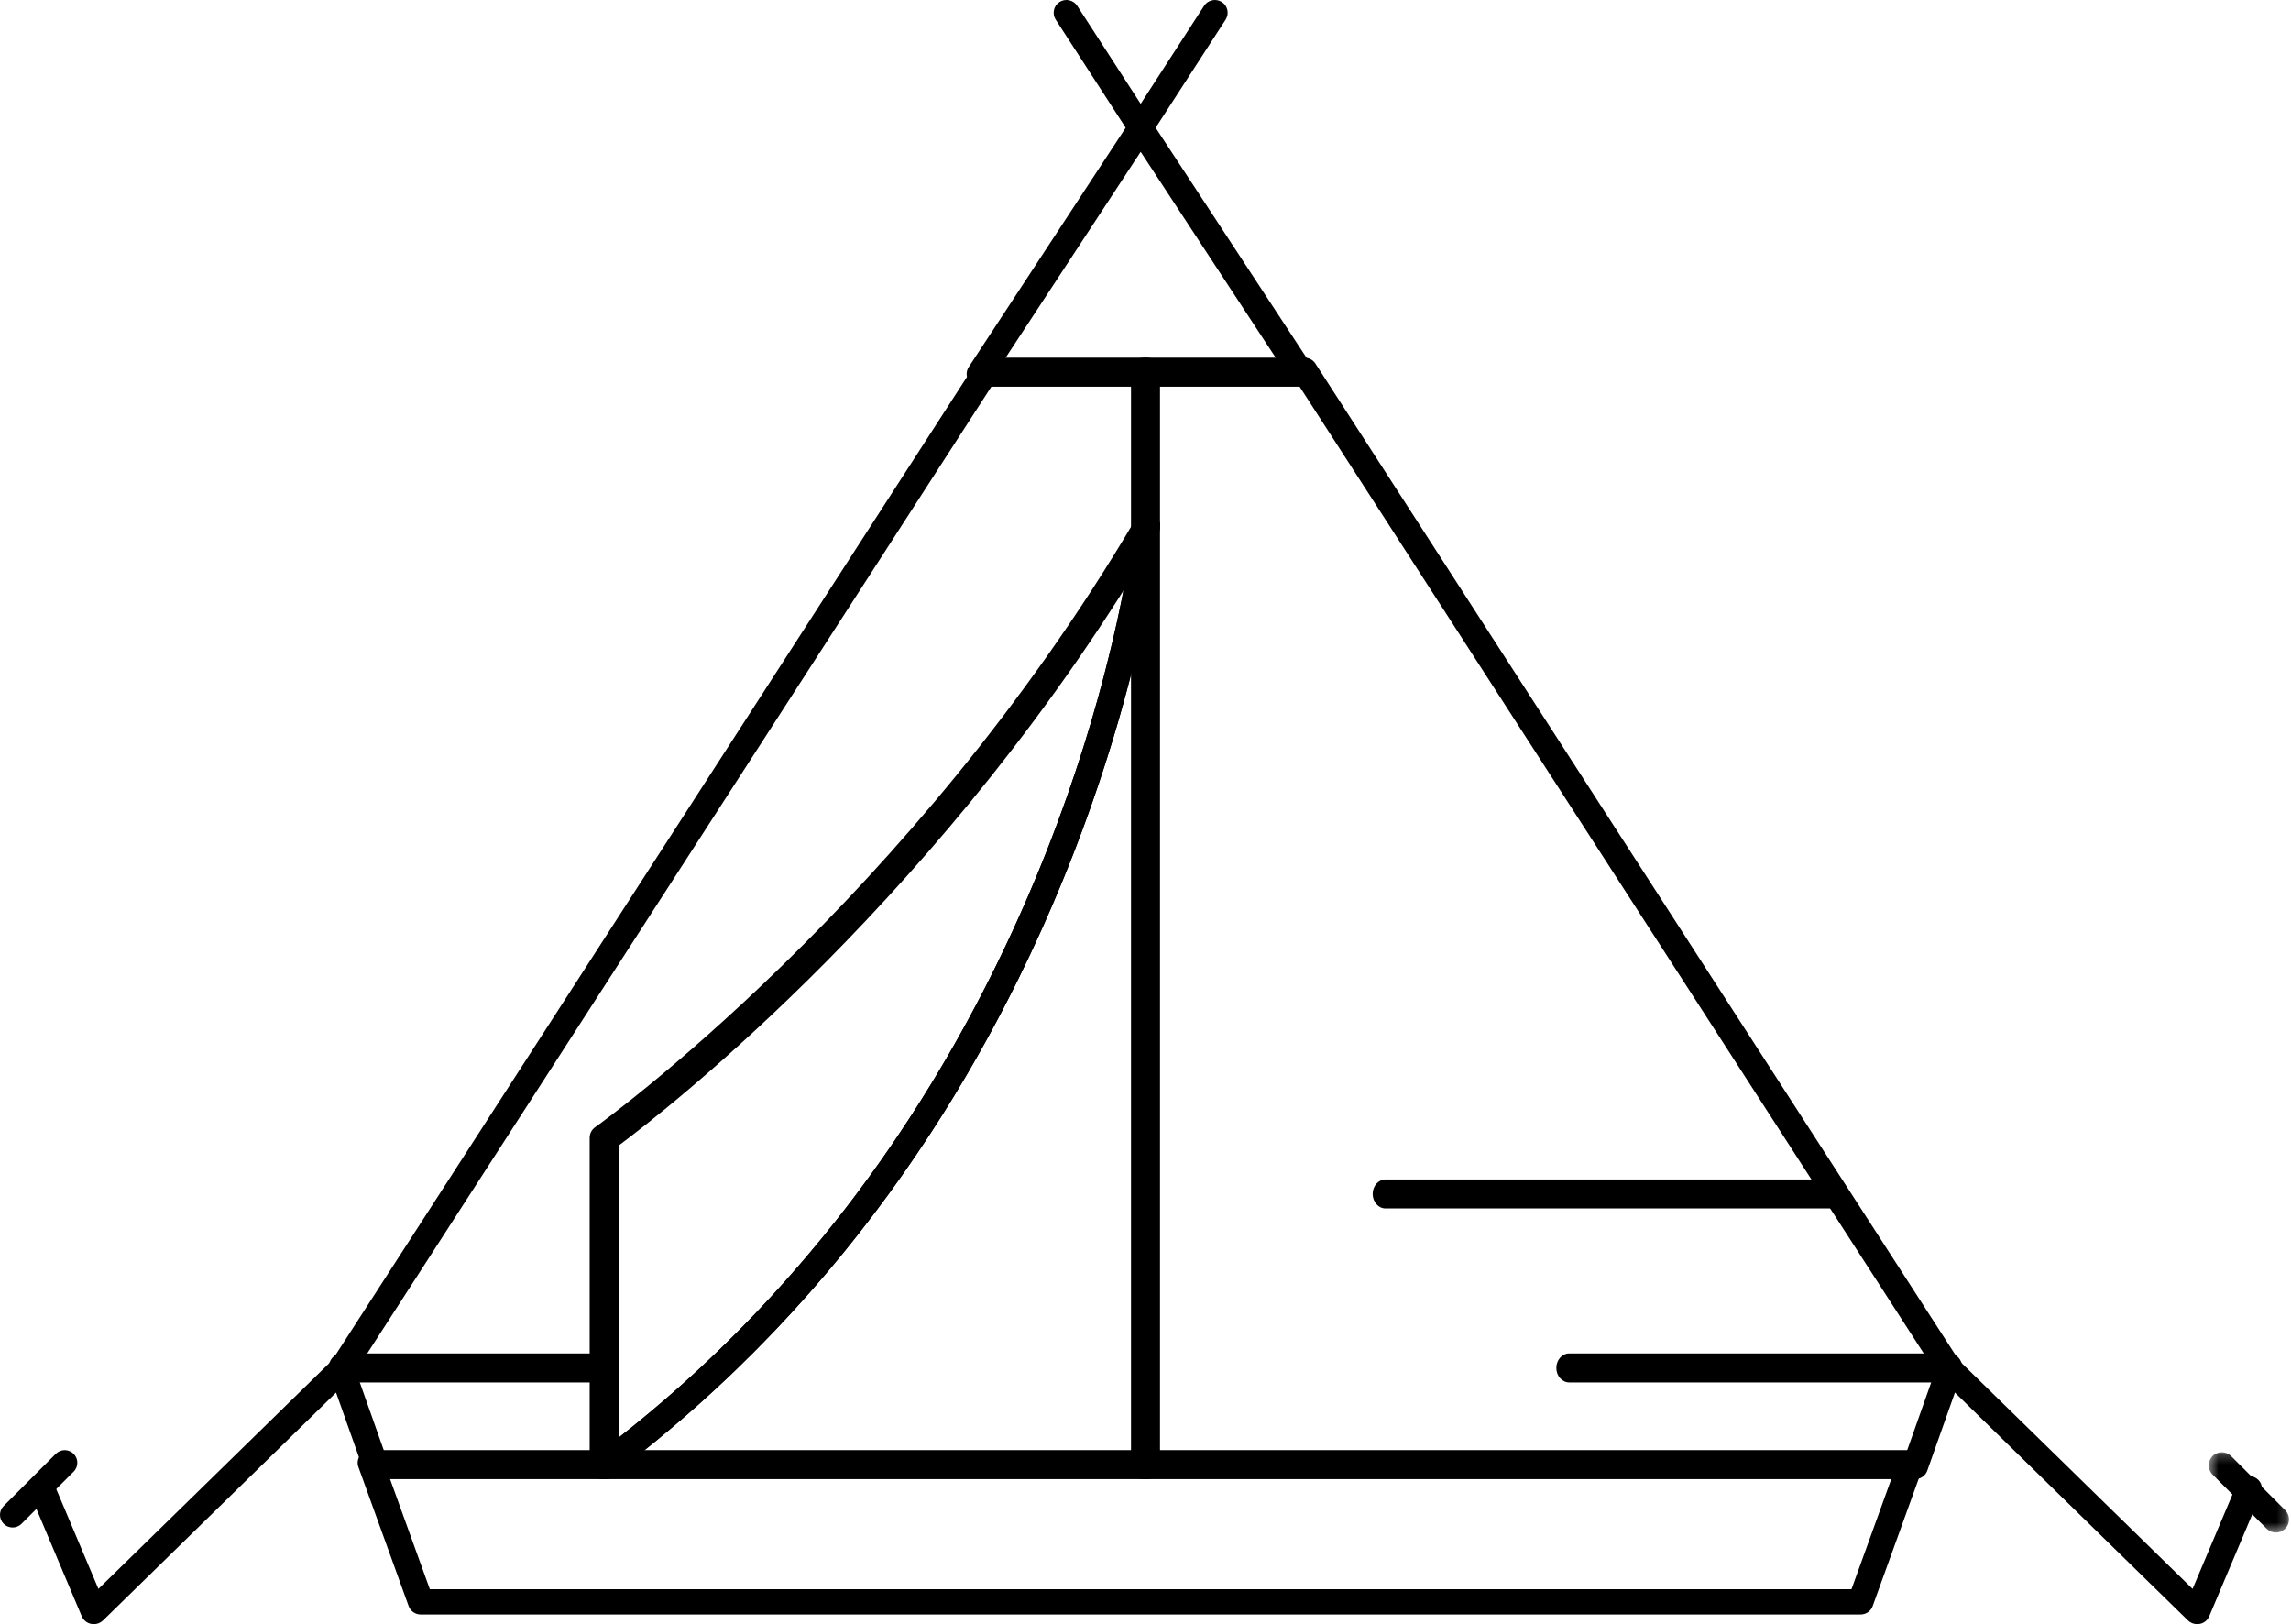
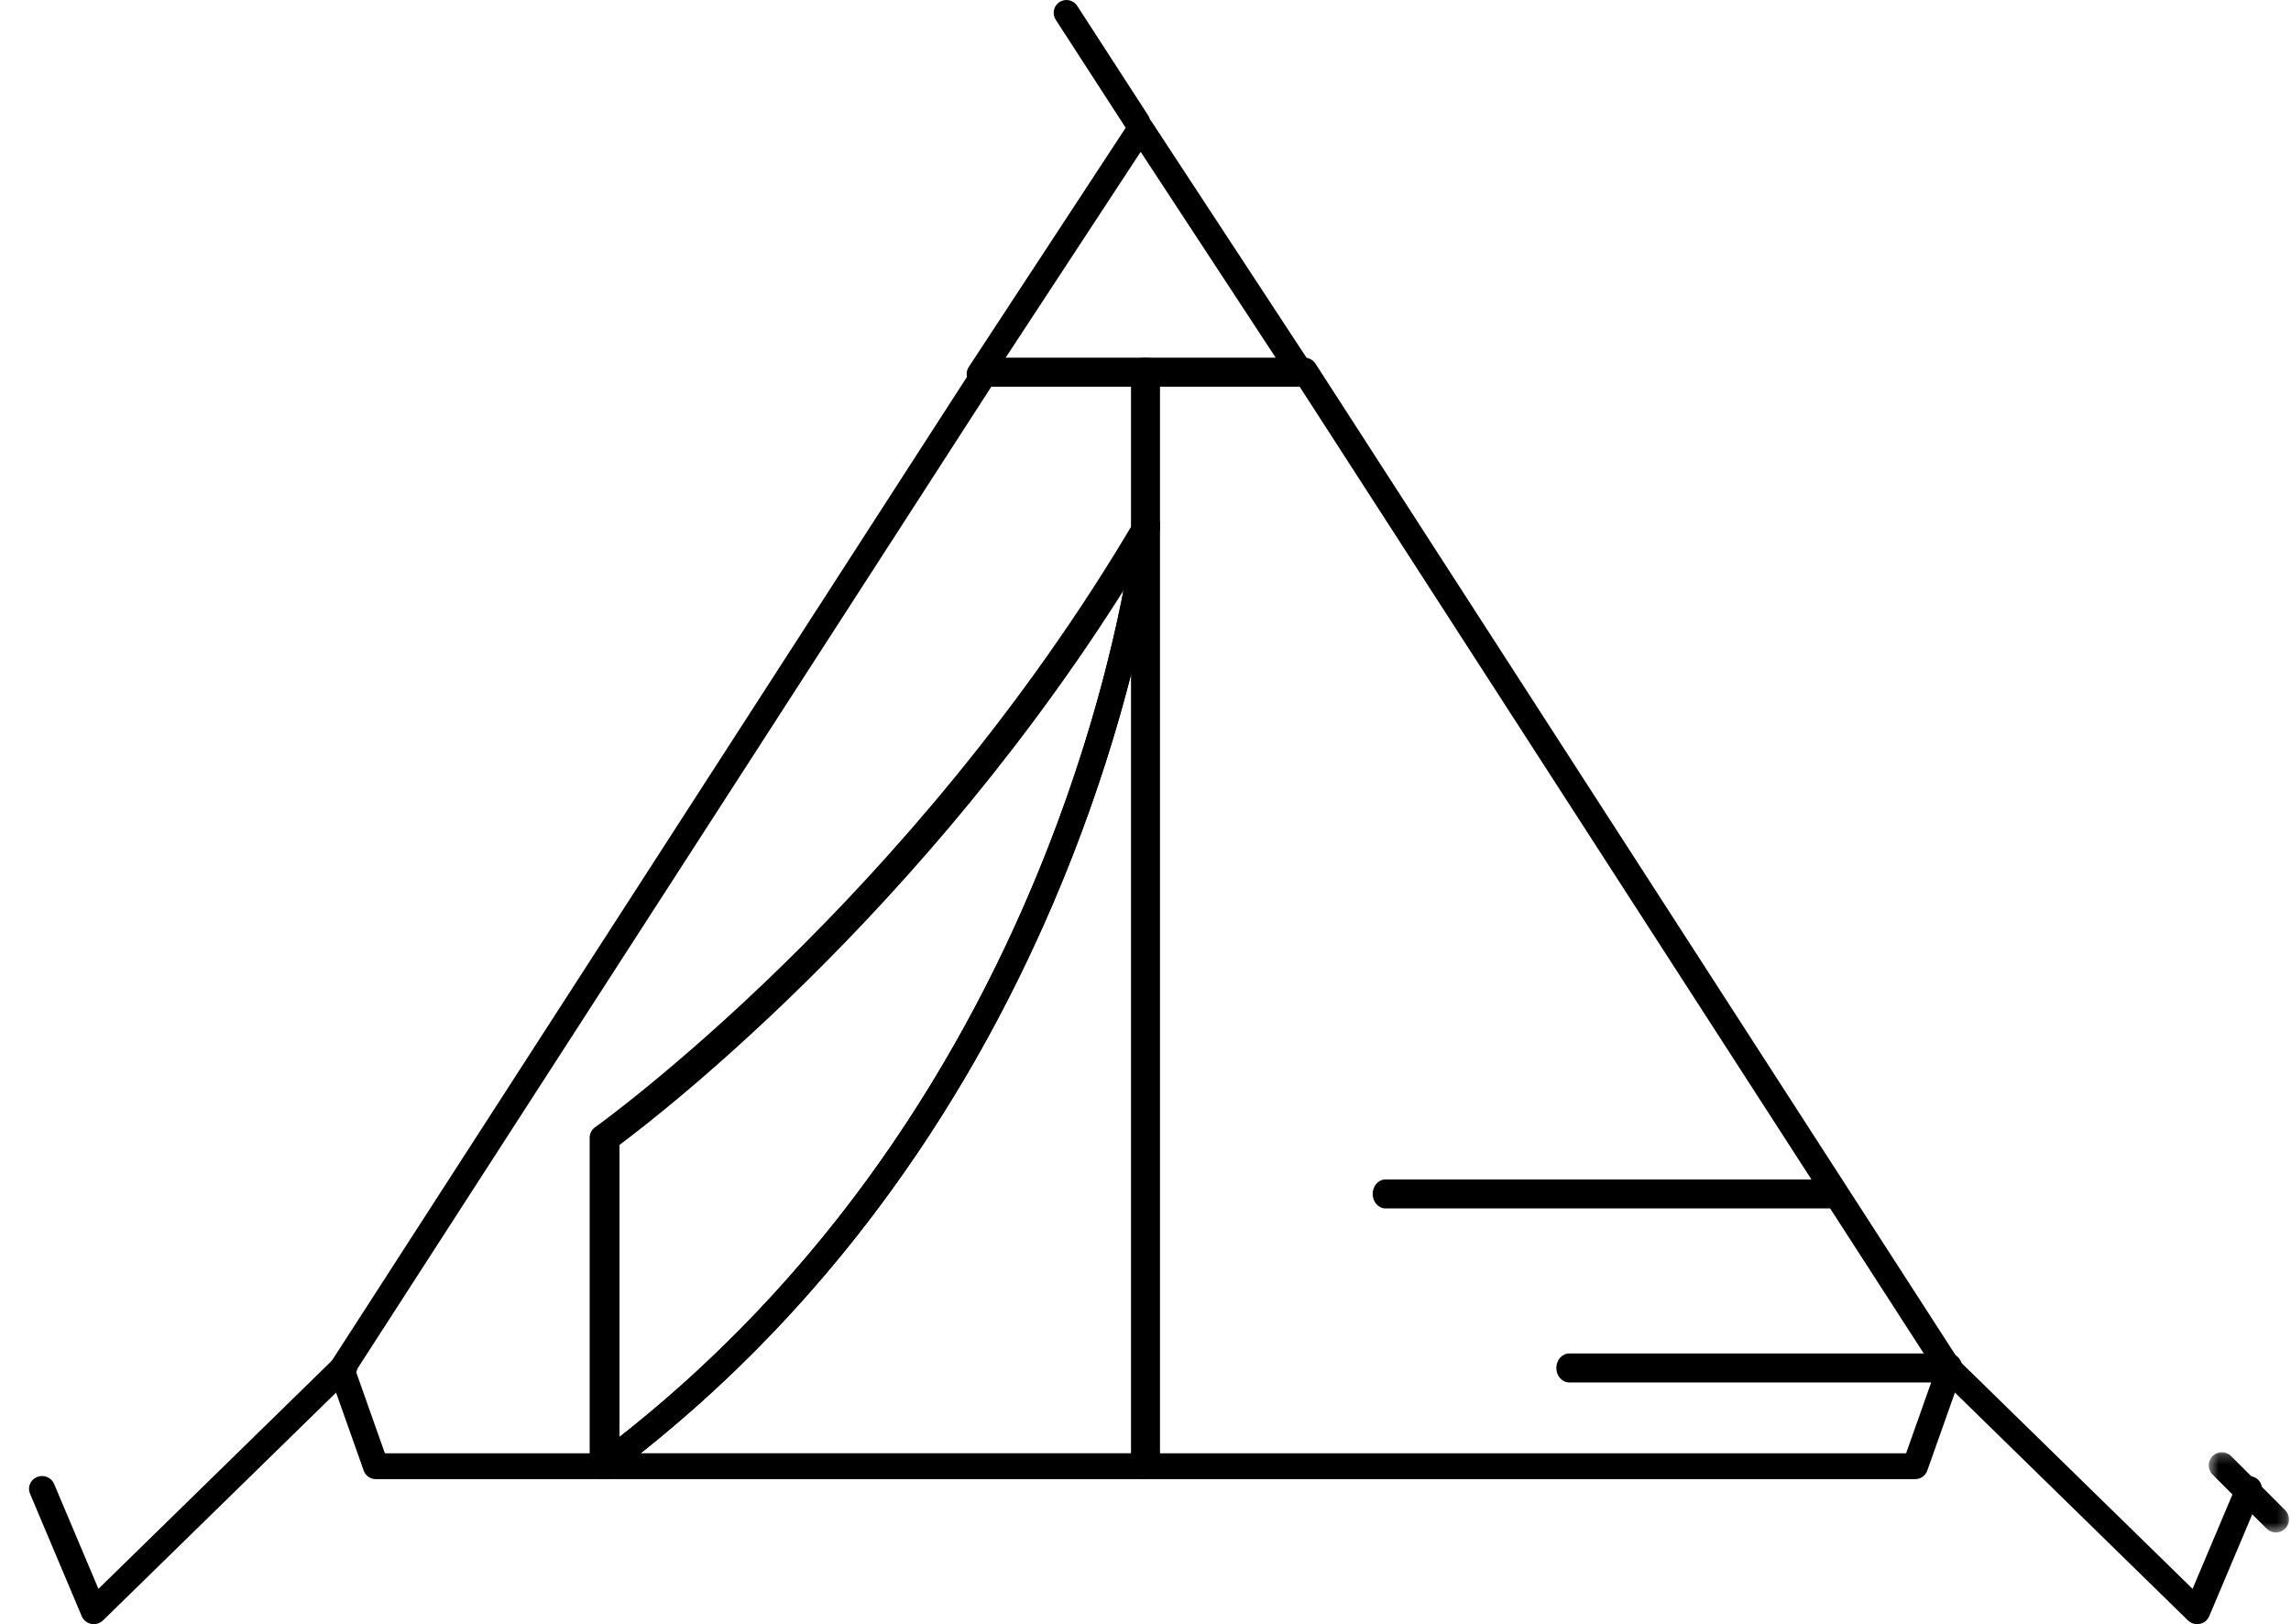
<svg xmlns="http://www.w3.org/2000/svg" xmlns:xlink="http://www.w3.org/1999/xlink" width="237px" height="168px" viewBox="0 0 237 168" version="1.1">
  <title>Group 32</title>
  <defs>
    <polygon id="path-1" points="0.49 0.217 8.791 0.217 8.791 8.522 0.49 8.522" />
  </defs>
  <g id="Page-1" stroke="none" stroke-width="1" fill="none" fill-rule="evenodd">
    <g id="Home" transform="translate(-1453, -1463)">
      <g id="Group-32" transform="translate(1453, 1463)">
        <path d="M103.793,37.363 L132.207,37.363 L118,15.705 L103.793,37.363 Z M134.665,40 L101.336,40 C100.845,40 100.396,39.735 100.162,39.312 C99.929,38.887 99.948,38.37 100.214,37.965 L116.878,12.564 C117.374,11.812 118.627,11.812 119.122,12.564 L135.787,37.965 C136.052,38.37 136.071,38.887 135.838,39.312 C135.604,39.735 135.155,40 134.665,40 L134.665,40 Z" id="Fill-1" fill="#000000" />
        <path d="M119.665,150.326 L197.183,150.326 L200.191,141.829 L134.237,39.674 L119.665,39.674 L119.665,150.326 Z M198.122,153 L118.332,153 C117.596,153 117,152.403 117,151.664 L117,38.337 C117,37.598 117.596,37 118.332,37 L134.961,37 C135.414,37 135.833,37.23 136.08,37.611 L202.787,140.931 C203.01,141.278 203.063,141.712 202.921,142.104 L199.377,152.11 C199.19,152.645 198.686,153 198.122,153 L198.122,153 Z" id="Fill-3" fill="#000000" />
        <path d="M66.277,150.322 L117.316,150.322 L117.316,68.54 C112.484,88.065 99.506,123.952 66.277,150.322 M118.658,153 L62.342,153 C61.766,153 61.252,152.631 61.068,152.085 C60.887,151.539 61.076,150.934 61.537,150.589 C111.109,113.569 117.266,54.811 117.321,54.22 C117.39,53.511 117.99,52.909 118.722,53.011 C119.437,53.045 120,53.634 120,54.348 L120,151.662 C120,152.402 119.4,153 118.658,153" id="Fill-5" fill="#000000" />
        <path d="M63.685,118.371 L63.685,148.951 C101.705,119.325 113.172,76.952 116.277,60.803 C94.859,94.548 67.911,115.239 63.685,118.371 M62.342,153 C62.137,153 61.931,152.953 61.742,152.859 C61.285,152.631 61,152.169 61,151.662 L61,117.69 C61,117.256 61.21,116.847 61.566,116.597 C61.888,116.369 94.228,93.205 117.498,53.661 C117.815,53.12 118.468,52.871 119.071,53.066 C119.669,53.258 120.052,53.84 119.994,54.464 C119.937,55.066 113.694,114.98 63.146,152.734 C62.911,152.909 62.628,153 62.342,153" id="Fill-7" fill="#000000" />
-         <path d="M44.467,164.382 L191.533,164.382 L195.786,152.619 L40.215,152.619 L44.467,164.382 Z M192.471,167 L43.529,167 C42.965,167 42.463,166.653 42.276,166.131 L37.078,151.749 C36.932,151.348 36.994,150.903 37.243,150.555 C37.493,150.207 37.899,150 38.33,150 L197.67,150 C198.101,150 198.507,150.207 198.756,150.555 C199.006,150.903 199.068,151.348 198.923,151.749 L193.724,166.131 C193.537,166.653 193.036,167 192.471,167 L192.471,167 Z" id="Fill-9" fill="#000000" />
        <path d="M39.815,150.326 L61.419,150.326 L61.419,117.75 C61.419,117.317 61.628,116.909 61.981,116.659 C62.301,116.431 94.242,93.429 117.335,54.143 L117.335,39.674 L102.762,39.674 L36.809,141.829 L39.815,150.326 Z M62.752,153 L38.876,153 C38.311,153 37.808,152.645 37.621,152.11 L34.078,142.104 C33.937,141.712 33.989,141.278 34.213,140.931 L100.919,37.611 C101.167,37.23 101.586,37 102.038,37 L118.668,37 C119.404,37 120,37.598 120,38.337 L120,54.507 C120,54.744 119.938,54.979 119.818,55.183 C98.103,92.279 68.516,115.128 64.085,118.429 L64.085,151.664 C64.085,152.403 63.488,153 62.752,153 L62.752,153 Z" id="Fill-11" fill="#000000" />
        <path d="M9.704,168 C9.618,168 9.528,167.992 9.441,167.974 C8.998,167.89 8.629,167.59 8.458,167.184 L3.103,154.5 C2.818,153.828 3.145,153.057 3.836,152.779 C4.525,152.496 5.314,152.82 5.596,153.496 L10.182,164.35 L34.696,140.387 C35.224,139.871 36.077,139.871 36.605,140.387 C37.132,140.902 37.132,141.736 36.605,142.252 L10.658,167.614 C10.403,167.863 10.058,168 9.704,168" id="Fill-13" fill="#000000" />
-         <path d="M1.305,158 C0.971,158 0.637,157.873 0.383,157.618 C-0.128,157.108 -0.128,156.283 0.383,155.773 L5.772,150.382 C6.282,149.873 7.108,149.873 7.617,150.382 C8.128,150.892 8.128,151.718 7.617,152.228 L2.228,157.618 C1.973,157.873 1.64,158 1.305,158" id="Fill-15" fill="#000000" />
        <path d="M227.293,168 C226.94,168 226.594,167.863 226.339,167.614 L200.396,142.252 C199.868,141.736 199.868,140.902 200.396,140.387 C200.922,139.871 201.777,139.871 202.304,140.387 L226.818,164.35 L231.404,153.496 C231.686,152.82 232.474,152.496 233.164,152.779 C233.855,153.057 234.182,153.828 233.897,154.5 L228.539,167.184 C228.368,167.593 227.999,167.89 227.557,167.974 C227.469,167.992 227.38,168 227.293,168" id="Fill-17" fill="#000000" />
        <g id="Group-21" transform="translate(228, 150)">
          <mask id="mask-2" fill="white">
            <use xlink:href="#path-1" />
          </mask>
          <g id="Clip-20" />
          <path d="M7.437,8.522 C7.091,8.522 6.744,8.39 6.48,8.125 L0.887,2.53 C0.358,2 0.358,1.143 0.887,0.614 C1.416,0.085 2.273,0.085 2.802,0.614 L8.395,6.209 C8.924,6.739 8.924,7.596 8.395,8.125 C8.131,8.39 7.784,8.522 7.437,8.522" id="Fill-19" fill="#000000" mask="url(#mask-2)" />
        </g>
-         <path d="M118.323,14 C118.075,14 117.826,13.93 117.605,13.788 C116.99,13.39 116.816,12.571 117.212,11.959 L124.566,0.601 C124.966,-0.014 125.787,-0.179 126.395,0.209 C127.01,0.606 127.184,1.425 126.788,2.038 L119.434,13.396 C119.181,13.788 118.755,14 118.323,14" id="Fill-22" fill="#000000" />
        <path d="M117.678,14 C117.246,14 116.82,13.788 116.567,13.396 L109.212,2.039 C108.816,1.427 108.99,0.608 109.605,0.21 C110.212,-0.18 111.035,-0.015 111.434,0.603 L118.788,11.959 C119.184,12.572 119.01,13.391 118.395,13.788 C118.173,13.93 117.926,14 117.678,14" id="Fill-24" fill="#000000" />
        <path d="M189.669,125 L143.331,125 C142.596,125 142,124.328 142,123.499 C142,122.67 142.596,122 143.331,122 L189.669,122 C190.404,122 191,122.67 191,123.499 C191,124.328 190.404,125 189.669,125" id="Fill-26" fill="#000000" />
        <path d="M201.66,143 L162.339,143 C161.599,143 161,142.329 161,141.5 C161,140.67 161.599,140 162.339,140 L201.66,140 C202.401,140 203,140.67 203,141.5 C203,142.329 202.401,143 201.66,143" id="Fill-28" fill="#000000" />
-         <path d="M62.67,143 L35.329,143 C34.595,143 34,142.329 34,141.5 C34,140.67 34.595,140 35.329,140 L62.67,140 C63.405,140 64,140.67 64,141.5 C64,142.329 63.405,143 62.67,143" id="Fill-30" fill="#000000" />
      </g>
    </g>
  </g>
</svg>